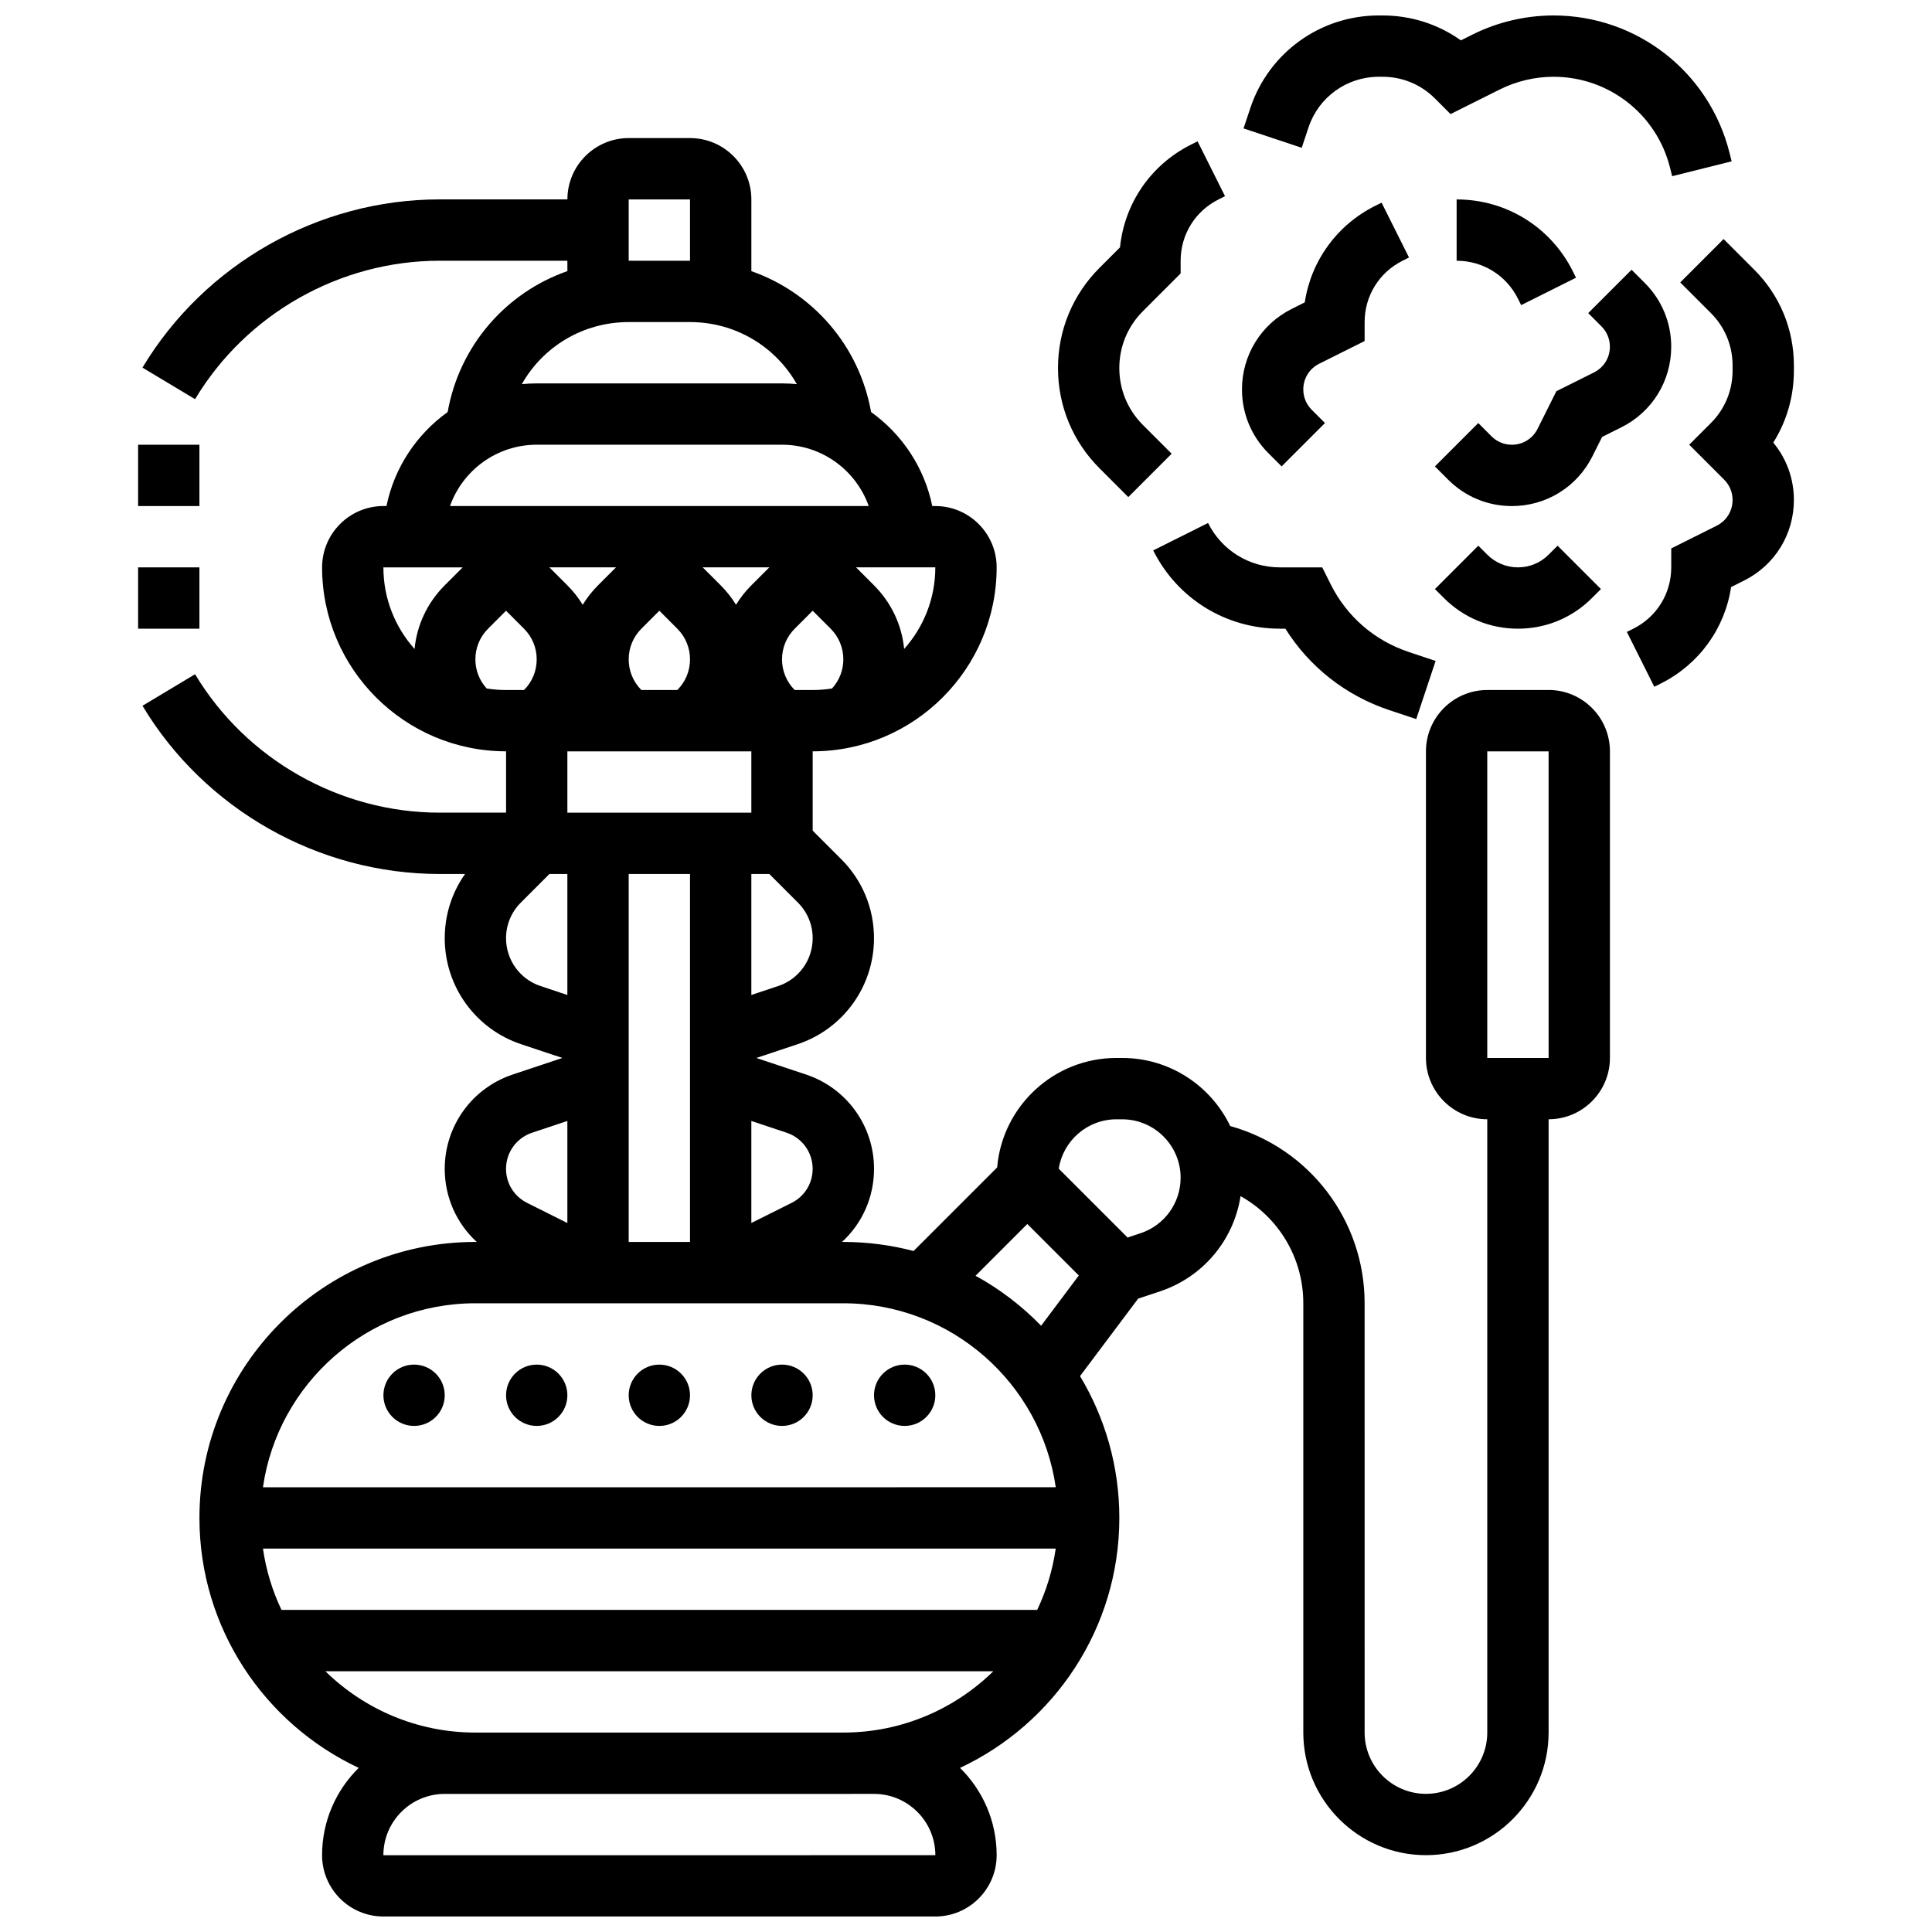
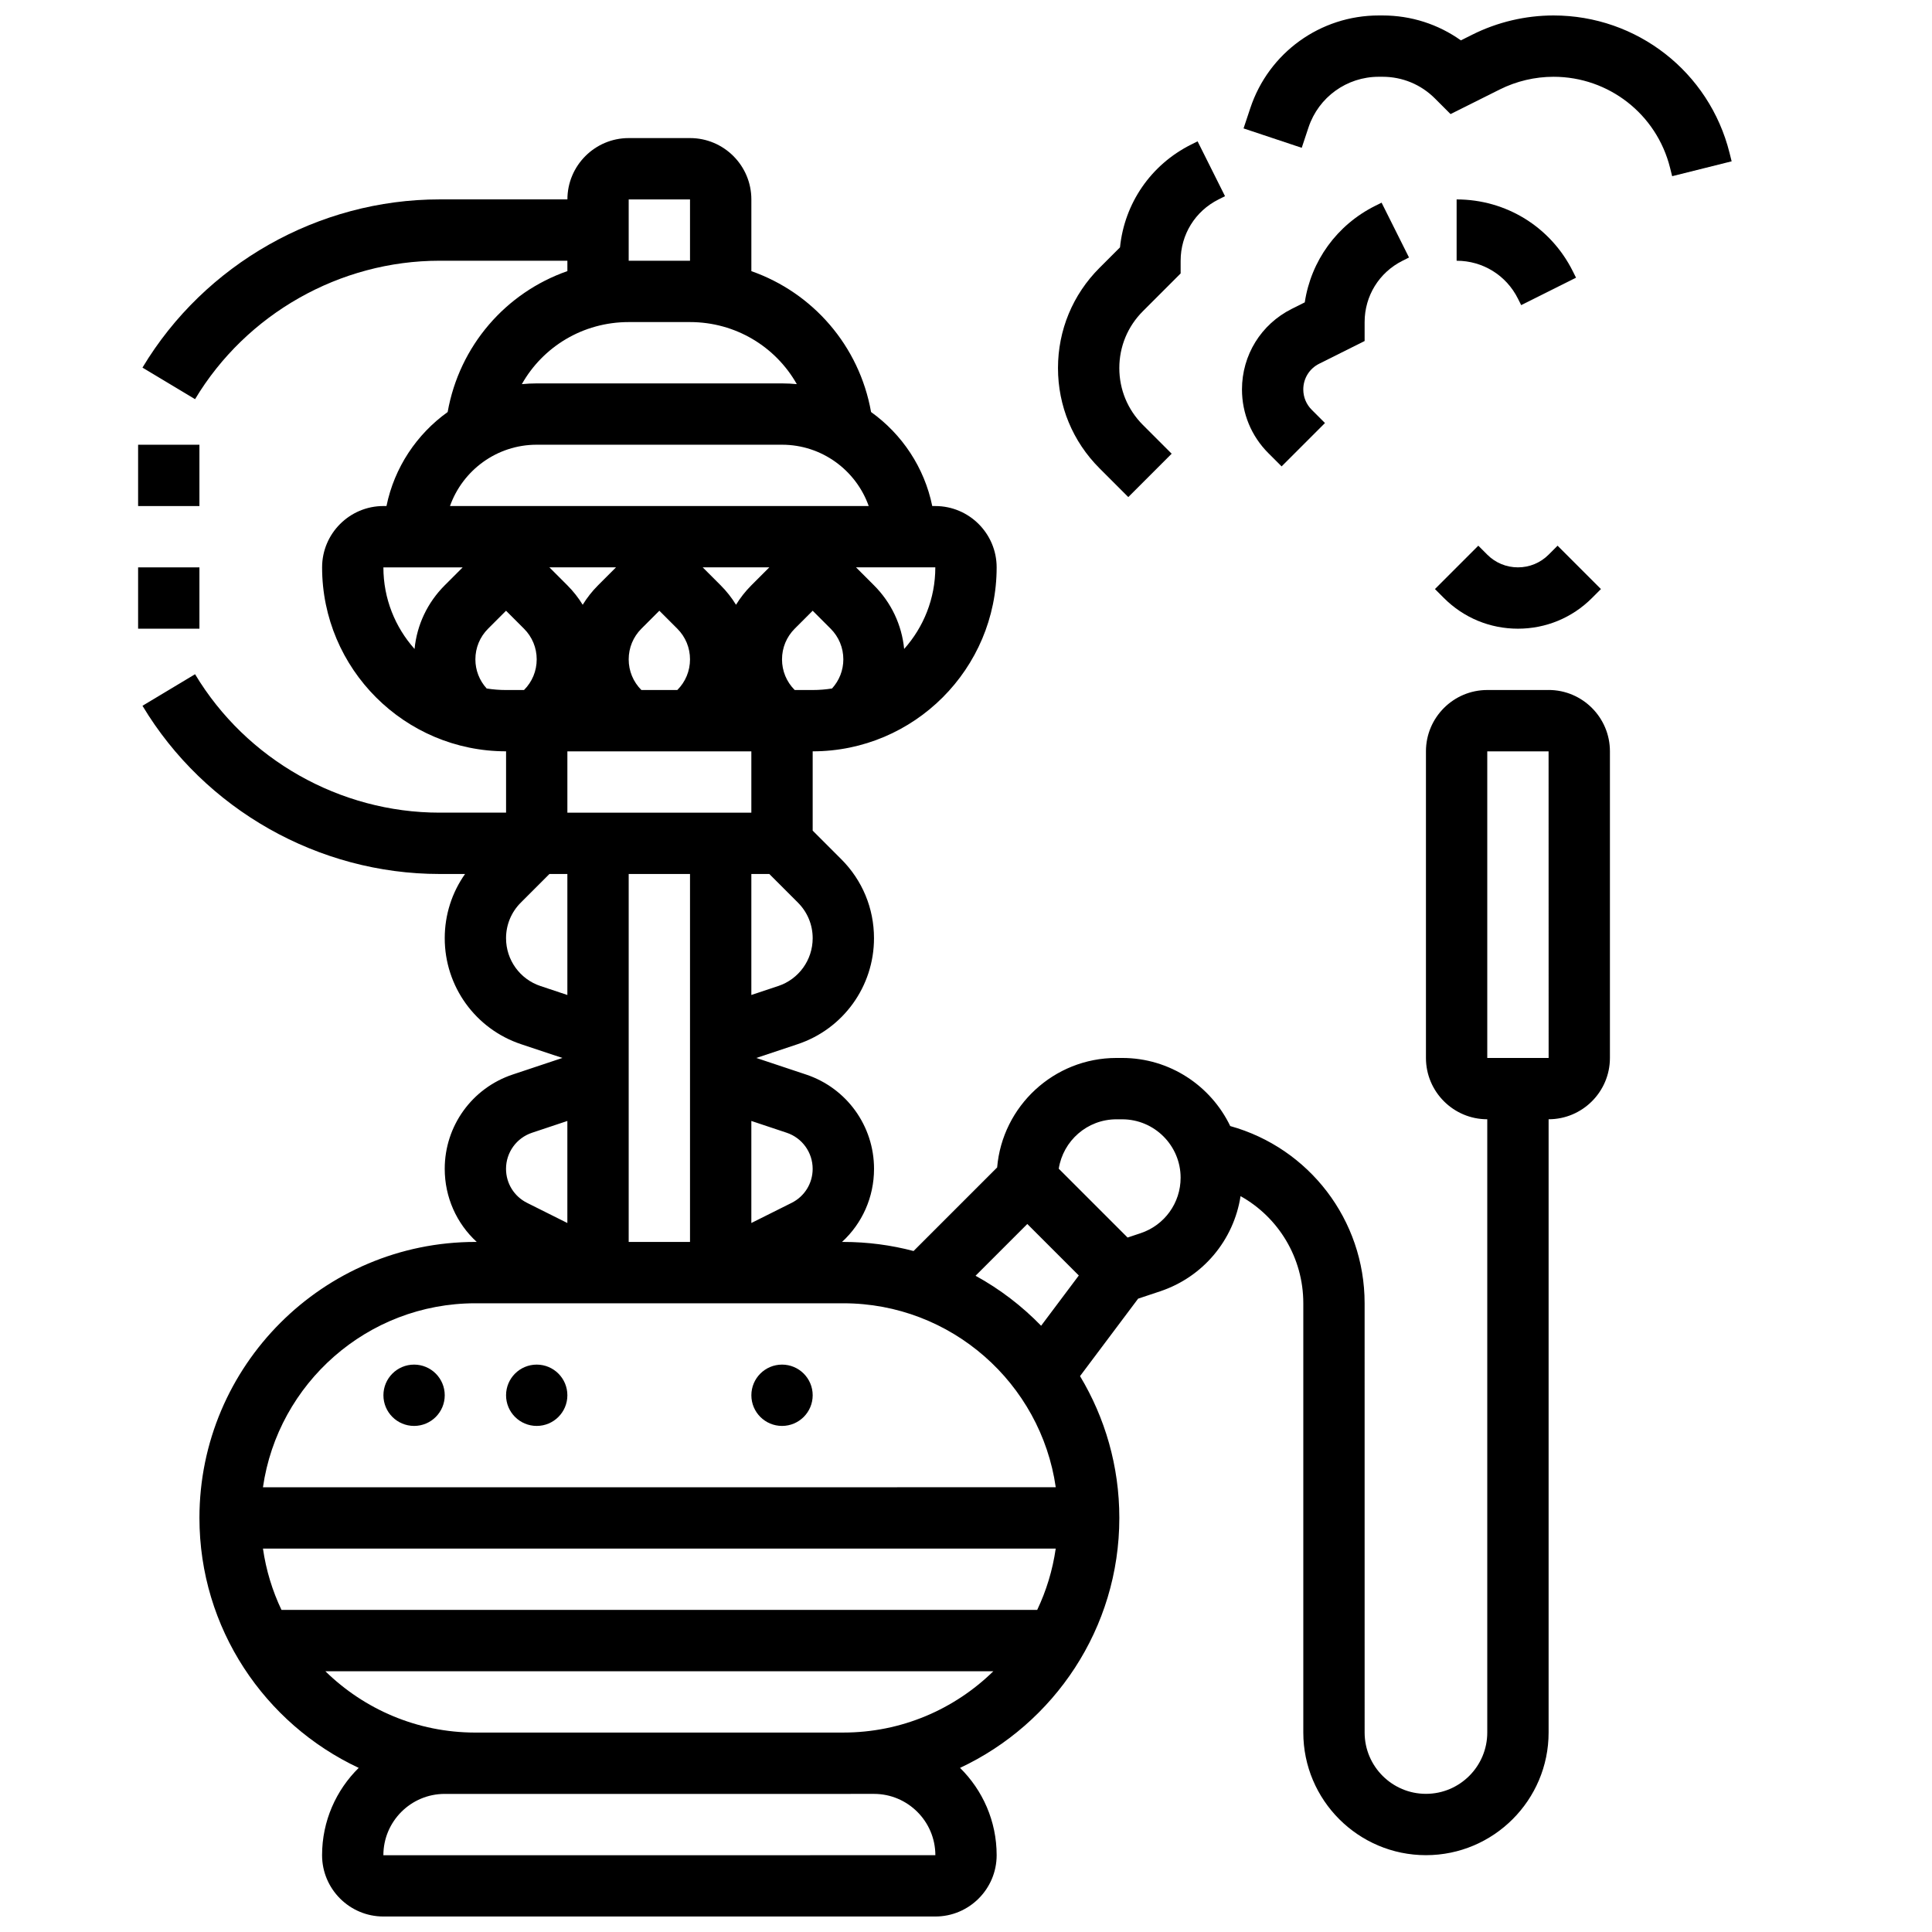
<svg xmlns="http://www.w3.org/2000/svg" width="800px" height="800px" version="1.1" viewBox="144 144 512 512">
  <defs>
    <clipPath id="b">
      <path d="m181 180h390v471.9h-390z" />
    </clipPath>
    <clipPath id="a">
      <path d="m473 148.09h130v42.906h-130z" />
    </clipPath>
  </defs>
-   <path d="m326.86 513.76c0 4.488-3.637 8.125-8.125 8.125s-8.125-3.637-8.125-8.125 3.637-8.125 8.125-8.125 8.125 3.637 8.125 8.125" />
  <path d="m294.36 513.76c0 4.488-3.637 8.125-8.125 8.125s-8.125-3.637-8.125-8.125 3.637-8.125 8.125-8.125 8.125 3.637 8.125 8.125" />
  <path d="m261.86 513.76c0 4.488-3.637 8.125-8.125 8.125s-8.125-3.637-8.125-8.125 3.637-8.125 8.125-8.125 8.125 3.637 8.125 8.125" />
-   <path d="m391.87 513.76c0 4.488-3.637 8.125-8.125 8.125-4.488 0-8.125-3.637-8.125-8.125s3.637-8.125 8.125-8.125c4.488 0 8.125 3.637 8.125 8.125" />
  <path d="m359.37 513.76c0 4.488-3.637 8.125-8.125 8.125-4.488 0-8.125-3.637-8.125-8.125s3.637-8.125 8.125-8.125c4.488 0 8.125 3.637 8.125 8.125" />
  <path d="m180.6 261.86h16.25v16.25h-16.25z" />
  <path d="m180.6 294.36h16.25v16.25h-16.25z" />
  <g clip-path="url(#b)">
    <path d="m554.39 326.86h-16.25c-8.961 0-16.25 7.293-16.25 16.25v81.258c0 8.961 7.293 16.25 16.25 16.25v162.52c0 8.961-7.293 16.25-16.25 16.25-8.961 0-16.25-7.293-16.25-16.25l-0.004-113.76c0-22.098-14.723-41.152-35.613-46.961-5.121-10.664-16.027-18.047-28.629-18.047h-1.531c-16.582 0-30.227 12.785-31.613 29.016l-22.148 22.148c-5.945-1.566-12.18-2.406-18.605-2.406h-0.355c5.348-4.902 8.484-11.855 8.484-19.379 0-11.352-7.238-21.395-18.008-24.984l-13.184-4.394 10.941-3.648c12.109-4.035 20.242-15.324 20.242-28.086 0-7.906-3.078-15.344-8.672-20.934l-7.578-7.578v-21.012c26.883 0 48.754-21.871 48.754-48.754 0-8.961-7.293-16.25-16.25-16.25h-0.816c-2.082-10.219-8.02-19.047-16.215-24.918-3.129-17.59-15.473-31.633-31.723-37.332v-19.016c0-8.961-7.293-16.25-16.25-16.25h-16.25c-8.961 0-16.25 7.293-16.25 16.25h-33.883c-32.066 0-62.23 17.082-78.73 44.578l13.938 8.363c13.578-22.629 38.402-36.688 64.793-36.688h33.875v2.75c-16.277 5.691-28.602 19.73-31.73 37.348-8.191 5.867-14.129 14.695-16.211 24.914l-0.812-0.004c-8.961 0-16.25 7.293-16.25 16.25 0 26.883 21.871 48.754 48.754 48.754v16.25l-17.625 0.004c-26.387 0-51.215-14.059-64.793-36.684l-13.938 8.363c16.5 27.492 46.664 44.574 78.73 44.574h6.758c-3.496 4.949-5.387 10.84-5.387 17.023 0 12.762 8.137 24.051 20.242 28.086l10.945 3.644-13.18 4.394c-10.77 3.59-18.008 13.629-18.008 24.984 0 7.523 3.133 14.477 8.484 19.379h-0.355c-40.324 0-73.133 32.809-73.133 73.133 0 29.277 17.301 54.574 42.207 66.25-5.988 5.898-9.707 14.09-9.707 23.137 0 8.961 7.293 16.25 16.25 16.25h146.27c8.961 0 16.25-7.293 16.25-16.25 0-9.047-3.719-17.238-9.703-23.137 24.914-11.676 42.215-36.973 42.215-66.25 0-13.73-3.809-26.586-10.418-37.574l15.398-20.527 5.824-1.941c11.41-3.805 19.523-13.613 21.32-25.227 10.039 5.606 16.629 16.312 16.629 28.387v113.76c0 17.922 14.582 32.504 32.504 32.504s32.504-14.582 32.504-32.504v-162.52c8.961 0 16.25-7.293 16.25-16.25v-81.258c0.004-8.965-7.289-16.258-16.25-16.258zm-243.78 48.758h16.25v97.512h-16.25zm48.754 78.133c0 3.844-2.137 7.301-5.574 9.02l-10.676 5.336v-27.043l9.355 3.121c4.125 1.375 6.894 5.219 6.894 9.566zm-9.129-48.441-7.121 2.371v-32.062h4.762l7.582 7.582c2.523 2.523 3.91 5.875 3.91 9.441-0.004 5.754-3.672 10.848-9.133 12.668zm-11.184-101.04c-1.133-1.848-2.492-3.582-4.062-5.152l-4.762-4.762h17.648l-4.762 4.762c-1.574 1.574-2.93 3.305-4.062 5.152zm-40.629 0c-1.133-1.848-2.492-3.582-4.062-5.152l-4.762-4.762h17.648l-4.762 4.762c-1.574 1.574-2.93 3.305-4.062 5.152zm15.551 22.59c-2.172-2.172-3.363-5.055-3.363-8.125 0-3.07 1.195-5.957 3.363-8.125l4.762-4.762 4.762 4.762c2.172 2.172 3.363 5.055 3.363 8.125 0 3.07-1.195 5.957-3.363 8.125zm40.633 0c-2.172-2.172-3.363-5.055-3.363-8.125 0-3.07 1.195-5.957 3.363-8.125l4.762-4.762 4.762 4.762c2.172 2.172 3.363 5.055 3.363 8.125 0 2.883-1.066 5.598-2.996 7.719-1.672 0.266-3.387 0.406-5.133 0.406zm29.004-10.883c-0.625-6.367-3.406-12.273-7.992-16.859l-4.762-4.762h21.012c0 8.297-3.125 15.871-8.258 21.621zm-73-119.13h16.25v16.25h-16.25zm0 32.504h16.25c12.094 0 22.703 6.543 28.301 16.445-1.289-0.121-2.598-0.191-3.922-0.191h-65.008c-1.328 0-2.641 0.07-3.938 0.195 5.586-9.906 16.188-16.449 28.316-16.449zm-24.379 32.504h65.008c10.594 0 19.625 6.793 22.98 16.25l-110.97 0.004c3.356-9.457 12.387-16.254 22.98-16.254zm-19.617 32.504-4.762 4.762c-4.586 4.586-7.367 10.492-7.992 16.859-5.129-5.75-8.258-13.324-8.258-21.621zm6.359 32.098c-1.926-2.121-2.992-4.832-2.992-7.719 0-3.07 1.195-5.957 3.363-8.125l4.762-4.762 4.762 4.762c2.172 2.172 3.363 5.055 3.363 8.125 0 3.07-1.195 5.957-3.363 8.125h-4.762c-1.746 0-3.457-0.141-5.133-0.406zm70.141 16.66v16.25h-48.754v-16.25zm-65.008 49.527c0-3.566 1.387-6.922 3.91-9.441l7.582-7.582h4.758v32.062l-7.121-2.375c-5.461-1.816-9.129-6.91-9.129-12.664zm6.894 51.543 9.355-3.121v27.043l-10.68-5.34c-3.438-1.719-5.574-5.176-5.574-9.02 0.004-4.344 2.773-8.188 6.898-9.562zm-15.02 45.195h97.512c28.605 0 52.336 21.227 56.293 48.754l-210.1 0.004c3.957-27.527 27.688-48.758 56.293-48.758zm-51.383 81.262c-2.406-5.055-4.086-10.516-4.91-16.25h210.09c-0.824 5.734-2.504 11.199-4.91 16.25zm188.65 16.25c-10.262 10.043-24.293 16.25-39.754 16.25l-97.512 0.004c-15.461 0-29.492-6.207-39.754-16.25zm-31.629 32.504c8.961 0 16.25 7.293 16.262 16.25h-0.012l-146.27 0.004c0-8.961 7.293-16.25 16.25-16.25h105.64zm26.91-137.31 13.719-13.719 13.648 13.648-9.988 13.32c-5.082-5.234-10.934-9.715-17.379-13.25zm43.762-11.285-3.469 1.156-18.242-18.242c1.156-7.402 7.559-13.09 15.281-13.09h1.531c8.539 0 15.484 6.945 15.484 15.484 0 6.676-4.254 12.578-10.586 14.691zm108.1-46.43h-16.25v-81.258h16.25l0.012 81.258h-0.012z" />
  </g>
-   <path d="m619.4 240.84c0-9.582-3.731-18.59-10.504-25.363l-8.125-8.125-11.492 11.492 8.125 8.125c3.707 3.707 5.746 8.633 5.746 13.871v1.395c0 5.238-2.039 10.168-5.746 13.871l-5.746 5.746 9.262 9.262c1.438 1.438 2.231 3.352 2.231 5.387 0 2.902-1.613 5.516-4.211 6.812l-12.043 6.023v5.019c0 6.926-3.848 13.152-10.047 16.25l-1.715 0.859 7.269 14.535 1.715-0.855c10.156-5.078 16.984-14.598 18.641-25.57l3.445-1.723c8.141-4.07 13.195-12.25 13.195-21.352 0-5.617-1.926-10.938-5.465-15.207 3.562-5.656 5.465-12.211 5.465-19.059z" />
  <path d="m546.27 310.61c7.41 0 14.379-2.887 19.617-8.125l2.379-2.379-11.492-11.492-2.379 2.379c-2.172 2.172-5.055 3.363-8.125 3.363s-5.957-1.195-8.125-3.363l-2.379-2.379-11.492 11.492 2.379 2.379c5.238 5.238 12.207 8.125 19.617 8.125z" />
-   <path d="m496.65 298.85-2.246-4.492h-11.23c-8.109 0-15.402-4.508-19.027-11.762l-14.535 7.269c6.398 12.797 19.258 20.742 33.562 20.742h1.465c6.383 10.16 16.004 17.734 27.535 21.582l7.141 2.379 5.141-15.418-7.141-2.379c-9.055-3.016-16.395-9.383-20.664-17.922z" />
  <path d="m443.01 275.73 11.492-11.492-7.633-7.633c-4.023-4.023-6.238-9.371-6.238-15.062 0-5.691 2.215-11.039 6.238-15.062l10.012-10.016v-3.363c0-6.926 3.848-13.152 10.047-16.25l1.715-0.859-7.269-14.535-1.715 0.855c-10.668 5.332-17.664 15.566-18.848 27.242l-5.434 5.434c-7.094 7.094-11 16.523-11 26.555s3.906 19.461 11 26.555z" />
  <g clip-path="url(#a)">
    <path d="m490.77 177.76c2.676-8.023 10.152-13.414 18.613-13.414h1.016c5.238 0 10.168 2.039 13.871 5.746l4.141 4.141 13.055-6.527c4.398-2.199 9.32-3.359 14.234-3.359 14.633 0 27.332 9.914 30.879 24.109l0.559 2.238 15.766-3.941-0.559-2.238c-5.359-21.441-24.543-36.418-46.645-36.418-7.426 0-14.863 1.754-21.504 5.078l-3.047 1.523c-6.023-4.289-13.211-6.602-20.75-6.602h-1.016c-15.465 0-29.141 9.855-34.027 24.527l-1.801 5.406 15.418 5.141z" />
  </g>
  <path d="m483.64 267.6 11.492-11.492-3.516-3.516c-1.438-1.438-2.231-3.352-2.231-5.387 0-2.902 1.613-5.516 4.211-6.812l12.043-6.019v-5.023c0-6.926 3.848-13.152 10.047-16.25l1.715-0.859-7.269-14.535-1.715 0.855c-10.156 5.078-16.984 14.598-18.641 25.57l-3.445 1.723c-8.141 4.074-13.195 12.254-13.195 21.355 0 6.375 2.484 12.371 6.992 16.879z" />
-   <path d="m586.89 235.88c0-6.375-2.484-12.371-6.992-16.879l-3.516-3.516-11.492 11.492 3.516 3.516c1.438 1.438 2.231 3.352 2.231 5.387 0 2.902-1.613 5.516-4.211 6.812l-9.973 4.984-4.984 9.973c-1.297 2.598-3.91 4.211-6.812 4.211-2.035 0-3.949-0.793-5.387-2.231l-3.516-3.516-11.492 11.492 3.516 3.516c4.508 4.508 10.504 6.992 16.879 6.992 9.102 0 17.281-5.055 21.352-13.195l2.562-5.125 5.125-2.562c8.141-4.07 13.195-12.254 13.195-21.352z" />
  <path d="m530.02 196.85v16.25c6.926 0 13.152 3.848 16.25 10.047l0.859 1.715 14.535-7.269-0.855-1.715c-5.871-11.734-17.668-19.027-30.789-19.027z" />
</svg>